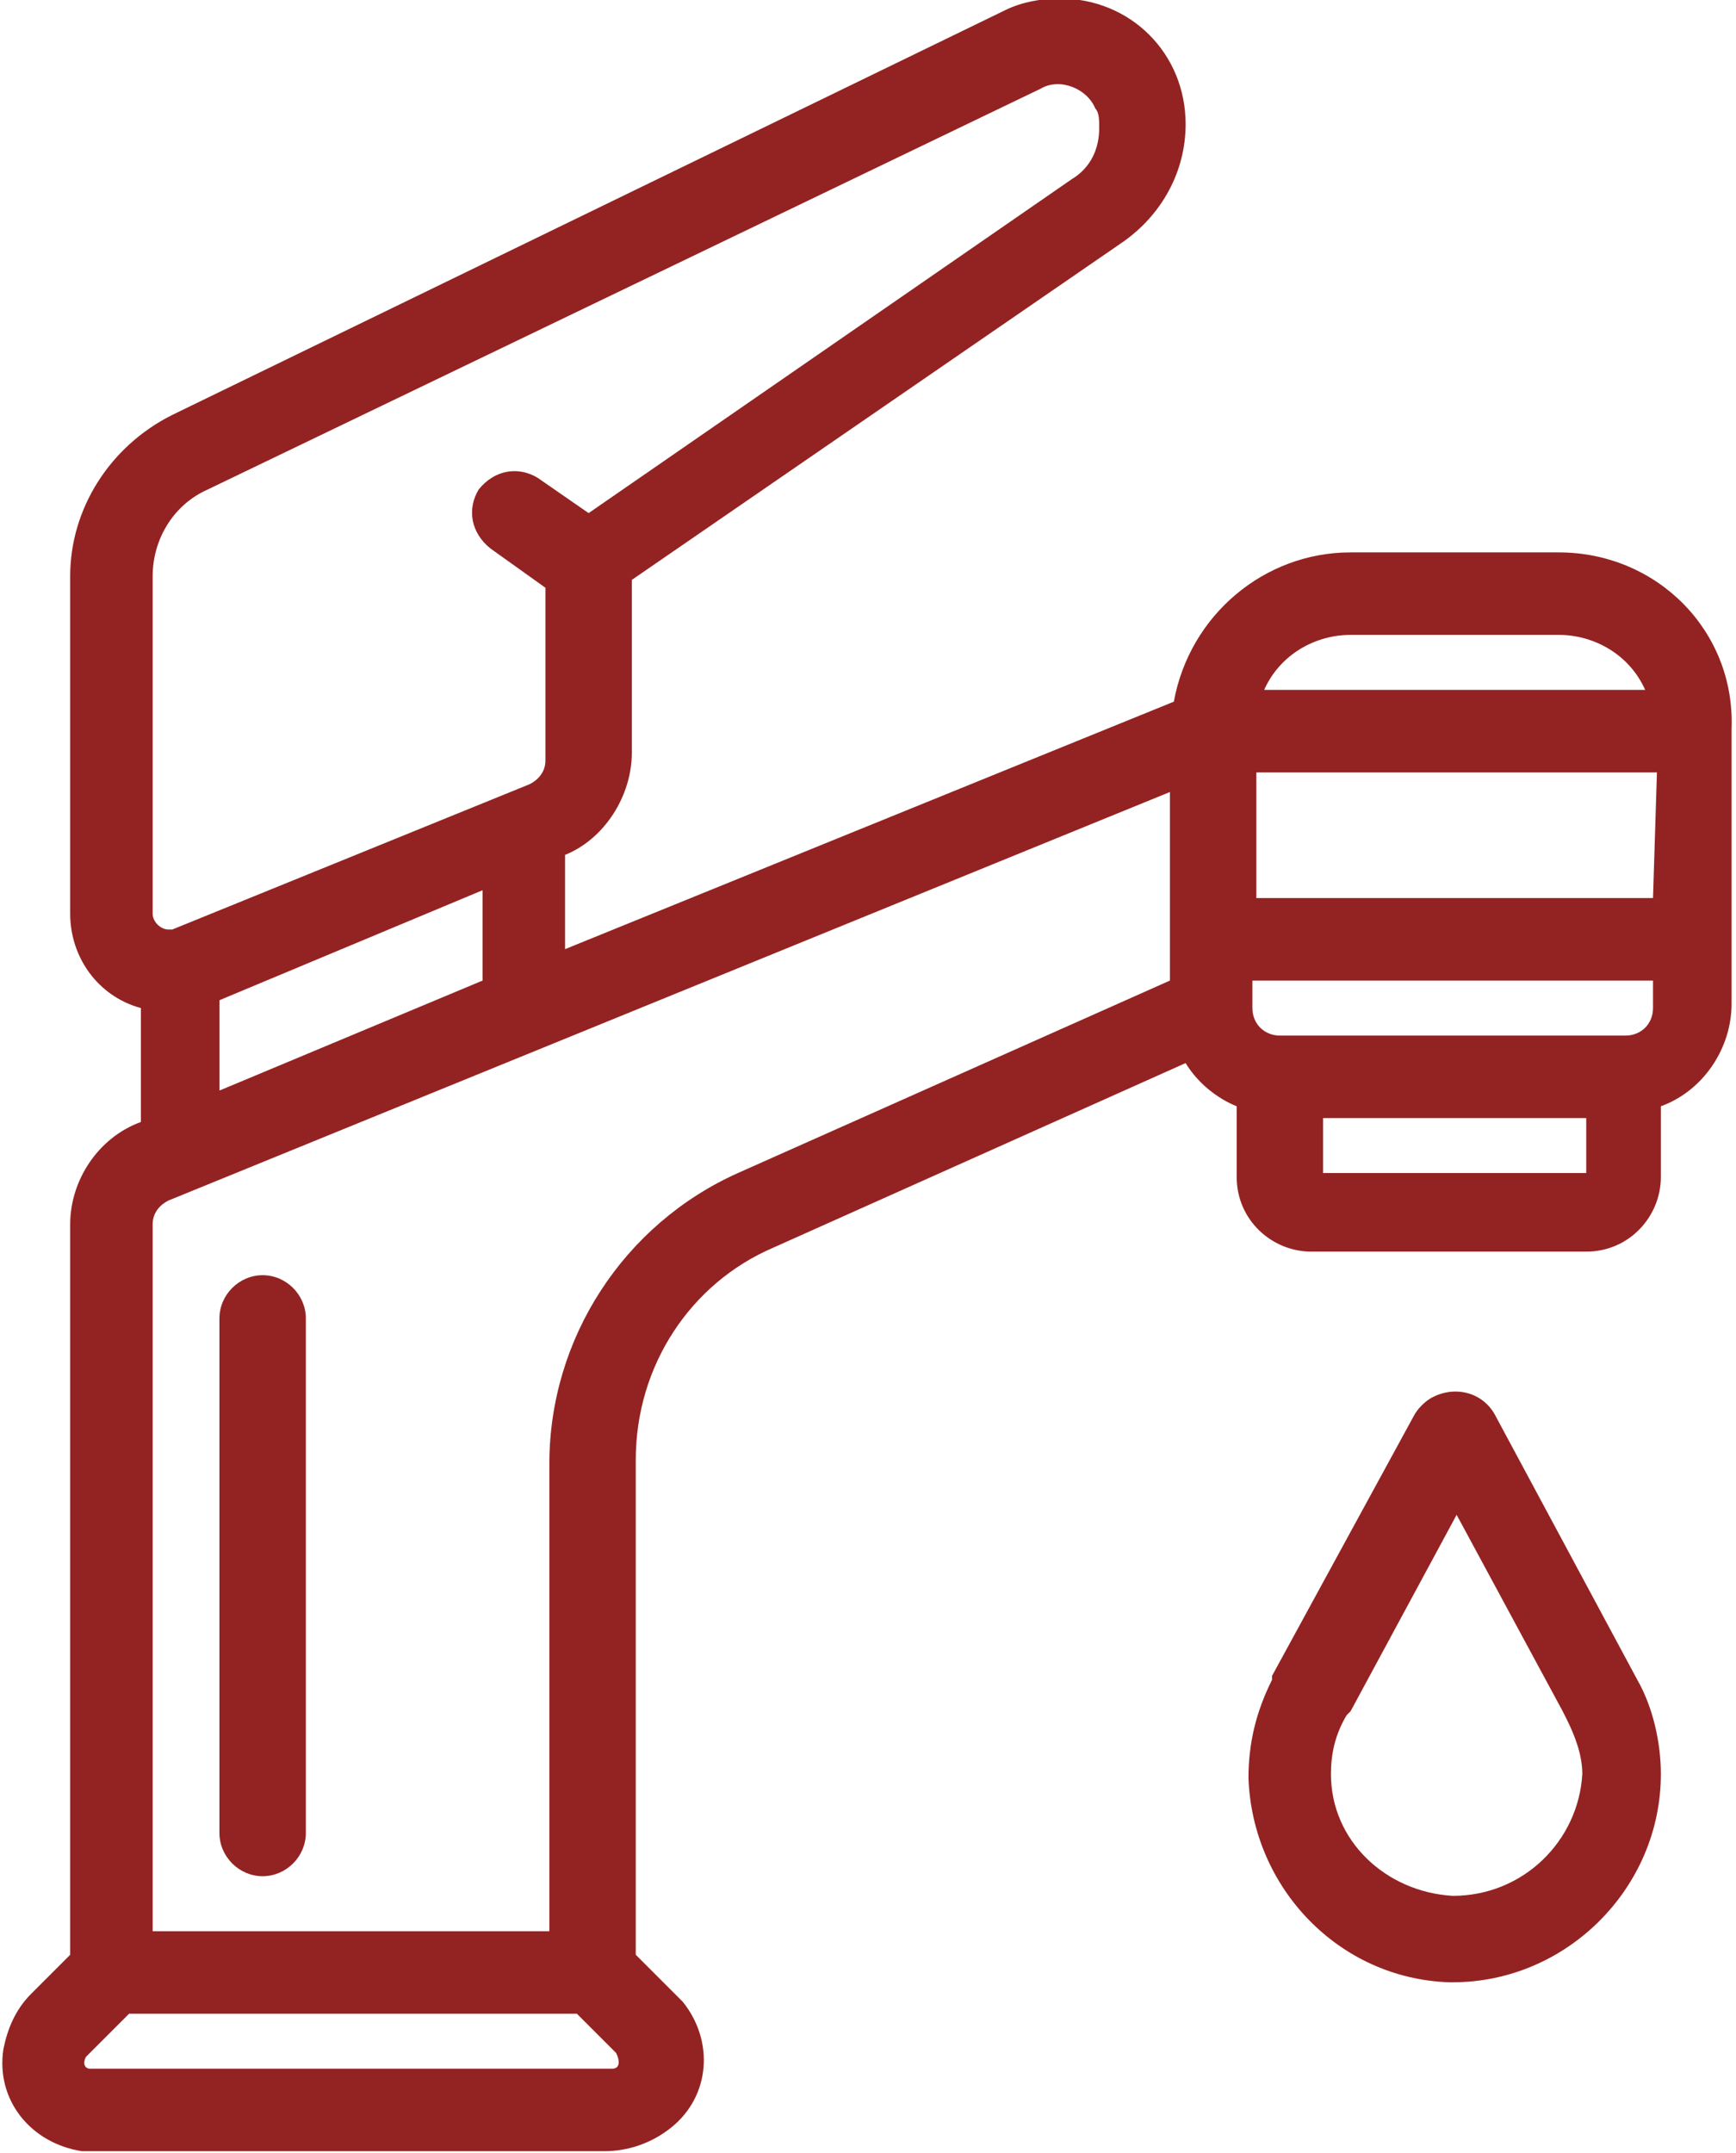
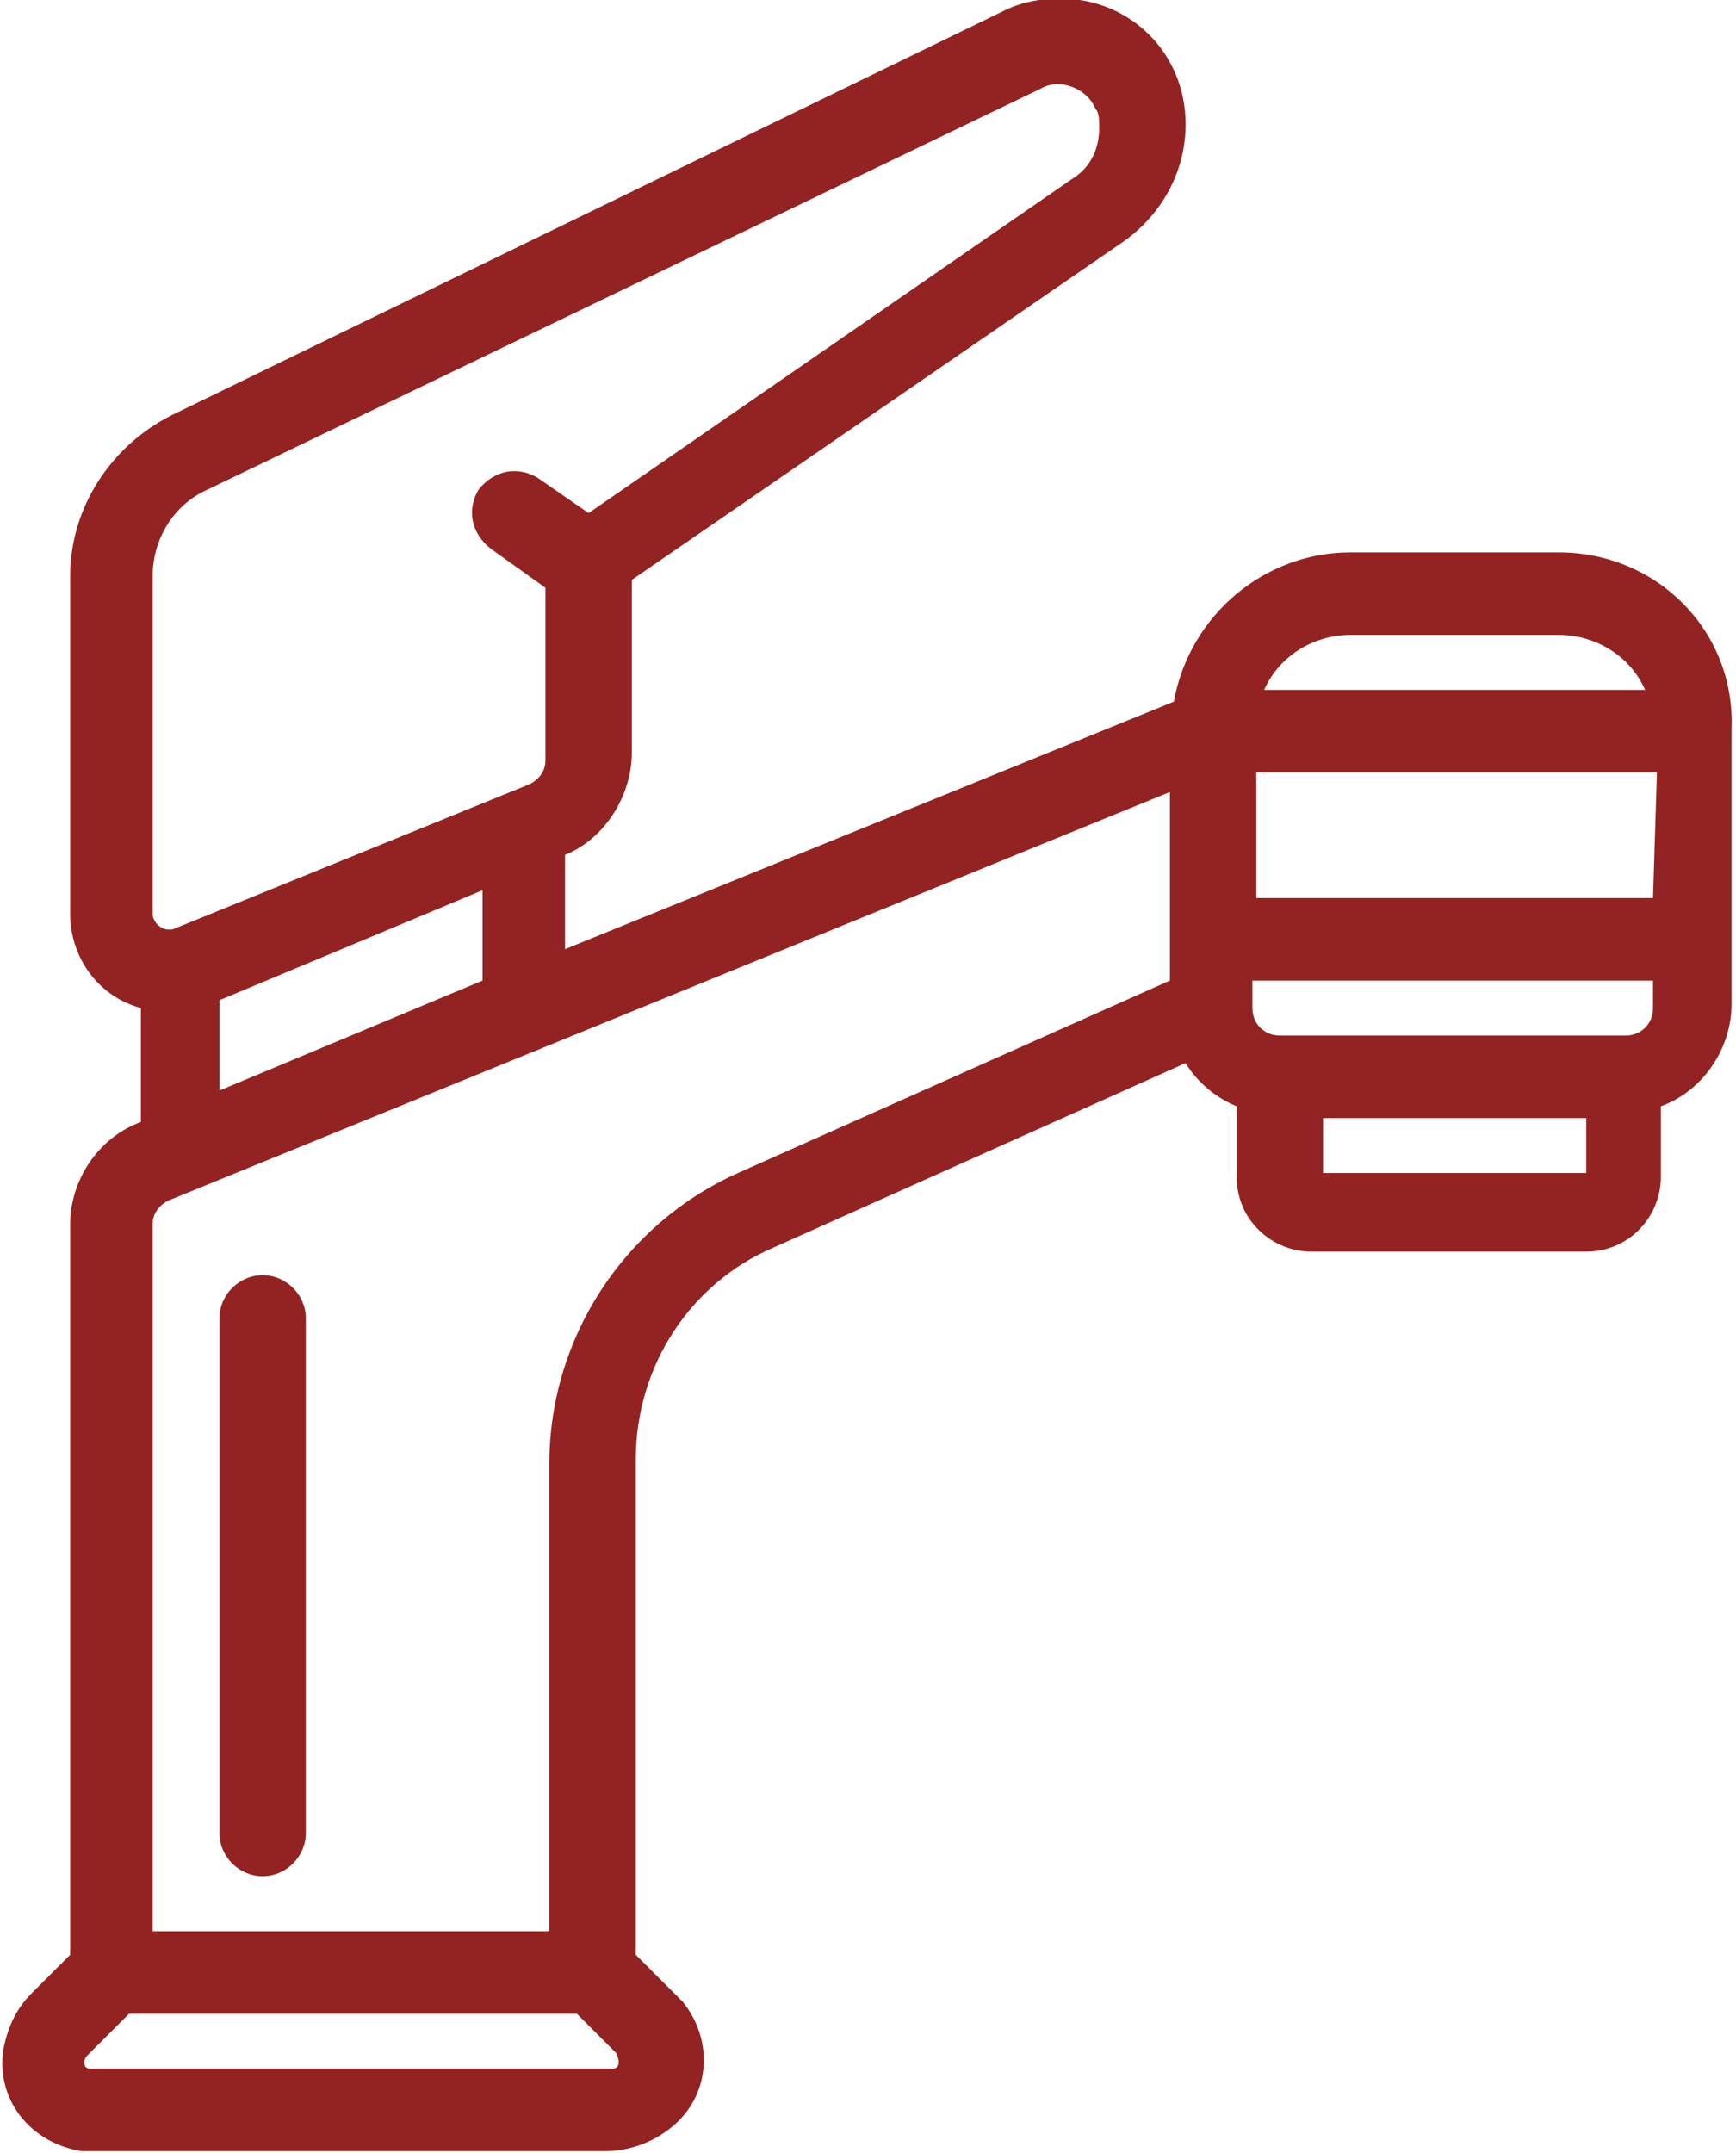
<svg xmlns="http://www.w3.org/2000/svg" version="1.1" id="Layer_1" x="0px" y="0px" viewBox="0 0 44.2 54.8" style="enable-background:new 0 0 44.2 54.8;" xml:space="preserve">
  <style type="text/css">
	.st0{fill:#932322;}
</style>
  <g id="service_water-quality" transform="translate(-10.613 -1.238)">
    <path class="st0" d="M50.3,15.3H45c-2.2,0-4.1,1.6-4.5,3.8L25,25.4V23c1-0.4,1.7-1.5,1.7-2.6V16l12.5-8.6c1-0.7,1.6-1.8,1.6-3   c0-1.8-1.4-3.2-3.2-3.2c-0.5,0-1,0.1-1.4,0.3L15,11.8c-1.6,0.8-2.6,2.4-2.6,4.1v8.6c0,1.1,0.7,2.1,1.8,2.4v2.9   c-1.1,0.4-1.8,1.5-1.8,2.6V51l-1,1c-0.4,0.4-0.6,0.9-0.7,1.4c-0.2,1.3,0.7,2.4,2,2.6c0.1,0,0.2,0,0.3,0h13c0.6,0,1.2-0.2,1.7-0.6   c1-0.8,1.1-2.2,0.3-3.2c-0.1-0.1-0.1-0.1-0.2-0.2l-1-1V38.4c0-2.4,1.4-4.5,3.5-5.4l10.5-4.7c0.3,0.5,0.8,0.9,1.3,1.1v1.8   c0,1.1,0.9,1.9,1.9,1.9h7c1.1,0,1.9-0.9,1.9-1.9v-1.8c1.1-0.4,1.8-1.5,1.8-2.6v-7C54.8,17.3,52.8,15.3,50.3,15.3z M14.5,15.9   c0-0.9,0.5-1.8,1.4-2.2L37.1,3.5c0.5-0.3,1.2,0,1.4,0.5c0.1,0.1,0.1,0.3,0.1,0.5c0,0.5-0.2,1-0.7,1.3l-12.3,8.5l-1.3-0.9   c-0.5-0.3-1.1-0.2-1.5,0.3c-0.3,0.5-0.2,1.1,0.3,1.5l1.4,1v4.4c0,0.3-0.2,0.5-0.4,0.6L15,24.9h-0.1c-0.2,0-0.4-0.2-0.4-0.4V15.9z    M22.9,23.9v2.3L16.2,29v-2.3L22.9,23.9z M26.2,53.9H12.9c-0.1,0-0.2-0.1-0.1-0.3l1.1-1.1h11.4l1,1C26.4,53.7,26.4,53.9,26.2,53.9z    M40.4,26.2l-11,4.9c-2.9,1.3-4.8,4.2-4.8,7.4v11.9H14.5v-18c0-0.3,0.2-0.5,0.4-0.6l25.5-10.4V26.2z M45,17.4h5.3   c0.9,0,1.8,0.5,2.2,1.4h-9.7C43.2,17.9,44.1,17.4,45,17.4z M51,31.1h-6.7v-1.4H51V31.1z M52.7,26.9c0,0.4-0.3,0.7-0.7,0.7h-8.8   c-0.4,0-0.7-0.3-0.7-0.7v-0.7h10.2V26.9z M52.7,24.1H42.6v-3.2h10.2L52.7,24.1z" />
-     <path id="Path_1071" class="st0" d="M52.3,44L52.3,44L52.3,44l-3.6-6.7c-0.3-0.6-1-0.8-1.6-0.5c-0.2,0.1-0.4,0.3-0.5,0.5L43,43.9   V44l0,0l0,0c-0.4,0.8-0.6,1.6-0.6,2.5c0.1,2.8,2.3,5.1,5.1,5.2h0.1c2.9,0,5.3-2.4,5.3-5.3C52.9,45.6,52.7,44.7,52.3,44L52.3,44z    M47.6,49.5L47.6,49.5c-1.7-0.1-3.1-1.4-3.1-3.1c0-0.5,0.1-1,0.4-1.5l0.1-0.1l2.7-5l2.7,5l0.1,0.2c0.2,0.4,0.4,0.9,0.4,1.4   C50.8,48.1,49.4,49.5,47.6,49.5z" />
    <path id="Path_1072" class="st0" d="M17.3,49c0.6,0,1.1-0.5,1.1-1.1l0,0V34.8c0-0.6-0.5-1.1-1.1-1.1s-1.1,0.5-1.1,1.1v13.1   C16.2,48.5,16.7,49,17.3,49L17.3,49z" />
  </g>
</svg>